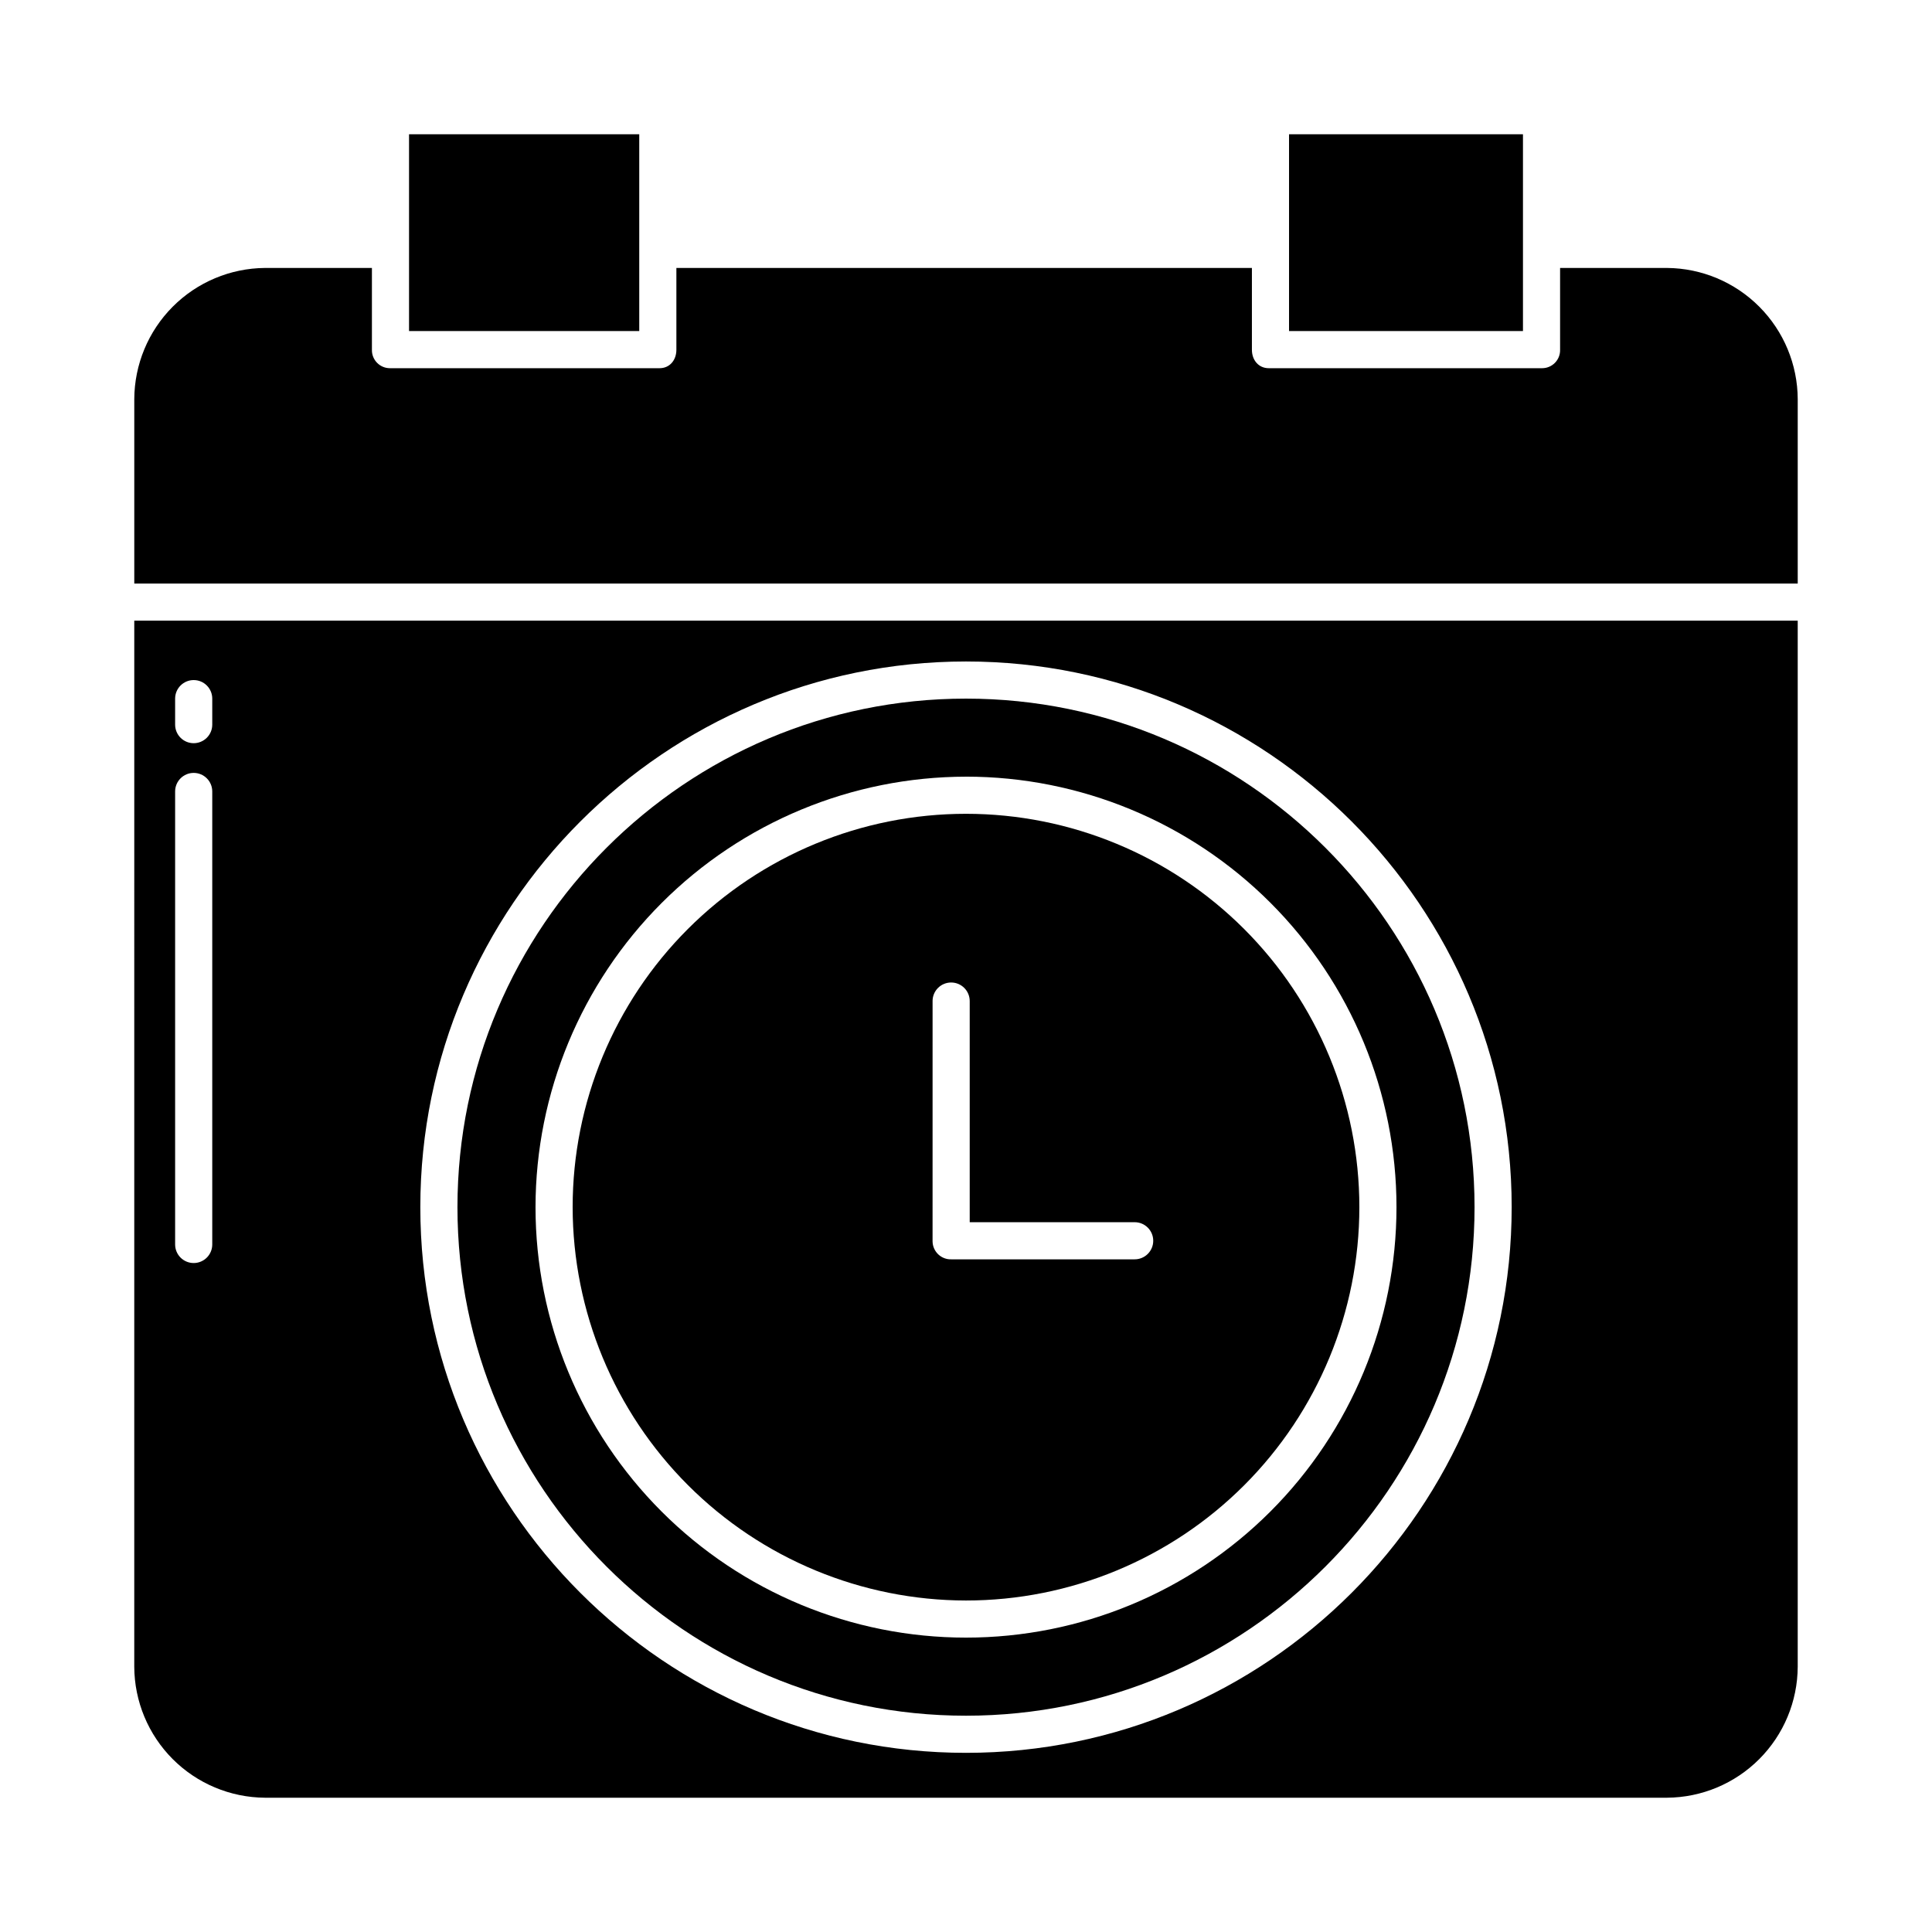
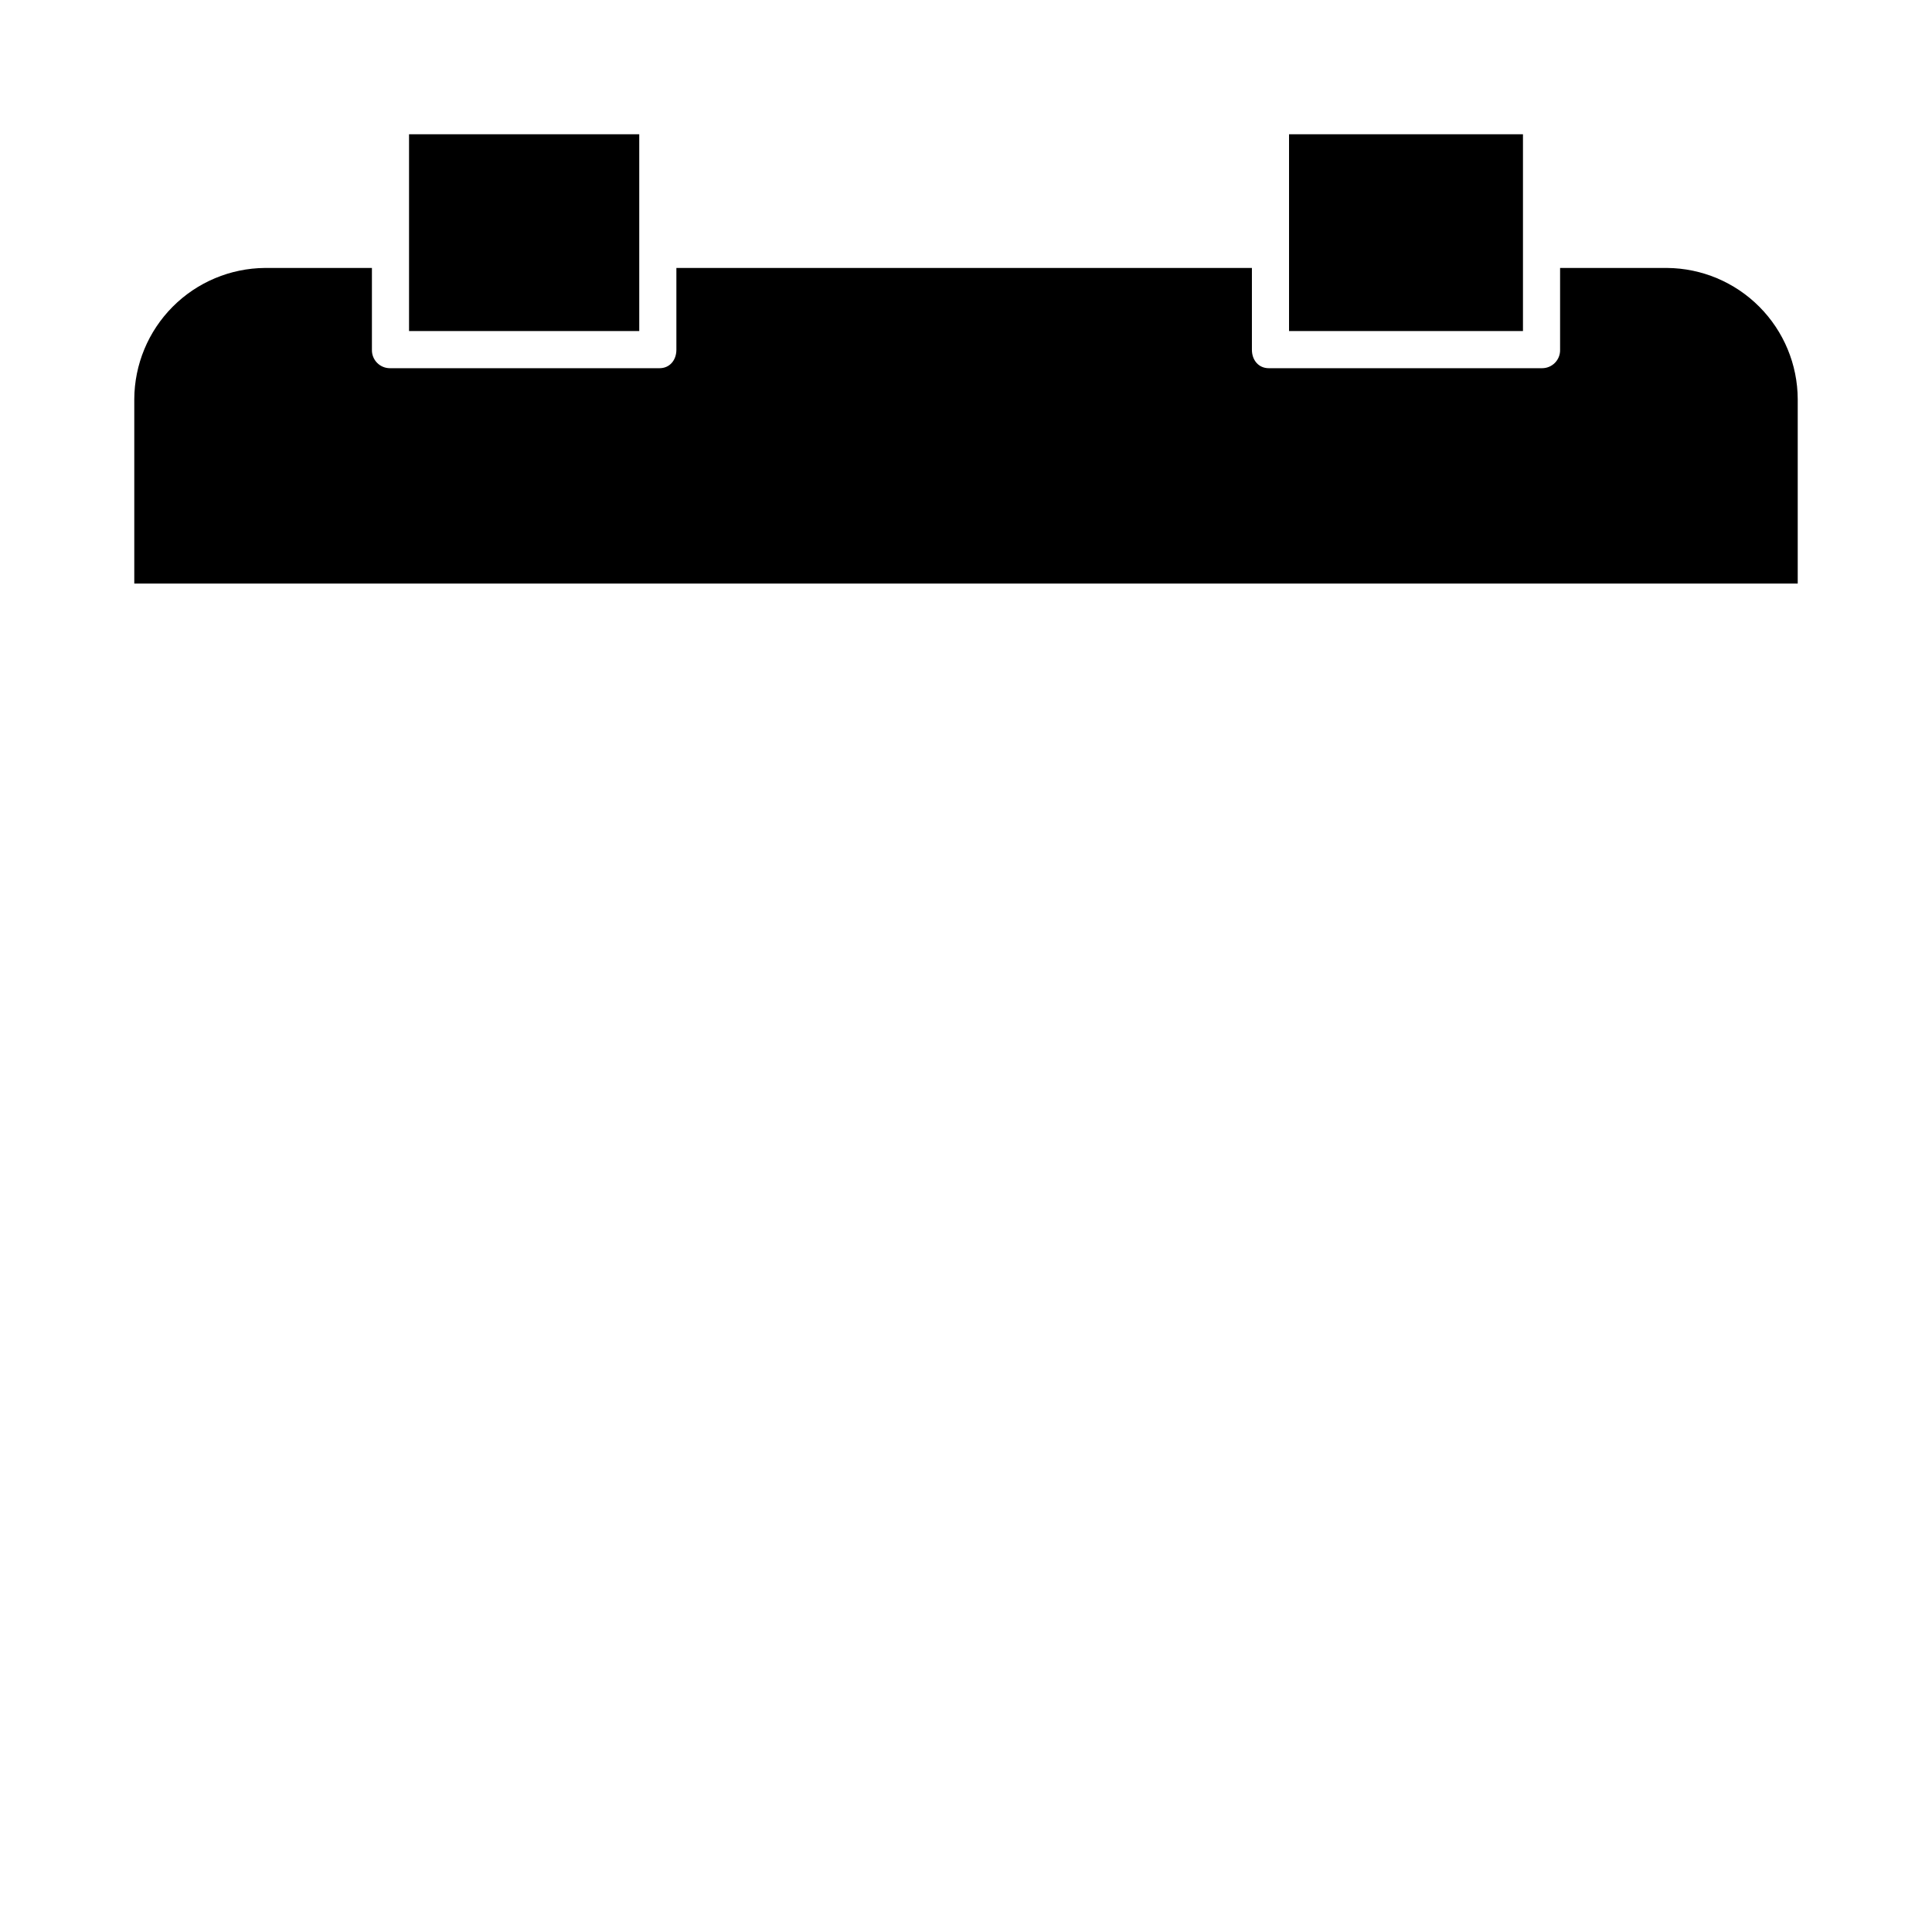
<svg xmlns="http://www.w3.org/2000/svg" fill="#000000" width="800px" height="800px" version="1.1" viewBox="144 144 512 512">
  <g>
-     <path d="m400 568.15c27.645 0 54.16-10.98 73.711-30.531 19.547-19.551 30.531-46.062 30.531-73.711 0-27.648-10.984-54.16-30.535-73.711-19.547-19.547-46.062-30.531-73.711-30.531-27.645 0-54.16 10.984-73.707 30.531-19.551 19.551-30.531 46.066-30.531 73.711 0.031 27.637 11.023 54.133 30.566 73.676 19.543 19.543 46.039 30.535 73.676 30.566zm-8.855-158.86-0.004 0.004c0-2.719 2.203-4.922 4.922-4.922s4.922 2.203 4.922 4.922v58.602h43.715c2.719 0 4.918 2.203 4.918 4.922 0 2.715-2.199 4.918-4.918 4.918h-48.555c-1.293 0.051-2.551-0.422-3.492-1.312-0.941-0.887-1.484-2.117-1.512-3.41z" />
-     <path d="m400 598.68c74.312 0 134.77-60.457 134.77-134.77-0.004-74.309-60.461-134.77-134.77-134.77-74.312 0-134.77 60.453-134.77 134.77s60.457 134.77 134.77 134.77zm0-248.86c30.254 0 59.273 12.02 80.668 33.414s33.414 50.41 33.414 80.668-12.02 59.273-33.414 80.668-50.41 33.414-80.668 33.414c-30.254 0.004-59.273-12.016-80.668-33.41s-33.414-50.41-33.414-80.668c0.031-30.246 12.062-59.242 33.449-80.629 21.387-21.387 50.387-33.418 80.633-33.453z" />
    <path d="m252.4 179.58h61.008v52.152h-61.008z" />
-     <path d="m179.58 585.71c0.043 9.176 3.703 17.969 10.188 24.465 6.484 6.5 15.27 10.176 24.449 10.238h371.56c9.18-0.062 17.965-3.738 24.449-10.238 6.484-6.496 10.145-15.289 10.188-24.465v-277.23h-440.83zm220.42-266.41c79.738 0 144.61 64.871 144.61 144.61-0.004 79.734-64.875 144.61-144.61 144.61-79.738 0-144.61-64.871-144.61-144.61 0-79.734 64.871-144.61 144.61-144.61zm-209.59 9.844c0-2.715 2.203-4.918 4.918-4.918 2.719 0 4.922 2.203 4.922 4.918v6.891c0 2.715-2.203 4.918-4.922 4.918-2.715 0-4.918-2.203-4.918-4.918zm0 24.602c0-2.719 2.203-4.918 4.918-4.918 2.719 0 4.922 2.199 4.922 4.918v120.05c0 2.719-2.203 4.922-4.922 4.922-2.715 0-4.918-2.203-4.918-4.922z" />
    <path d="m585.78 215.01h-28.34v21.688c0.031 1.285-0.457 2.527-1.355 3.445-0.902 0.918-2.133 1.438-3.418 1.434h-72.434c-2.719 0-4.465-2.164-4.465-4.879v-21.688h-152.52v21.688c0 2.719-1.742 4.879-4.461 4.879h-71.449c-1.285 0.004-2.519-0.516-3.418-1.434-0.898-0.918-1.391-2.16-1.359-3.445v-21.688h-28.34c-9.184 0.074-17.973 3.766-24.453 10.273-6.484 6.508-10.141 15.309-10.184 24.492v48.871h440.83v-48.871c-0.039-9.184-3.699-17.984-10.184-24.492-6.481-6.508-15.266-10.199-24.453-10.273z" />
    <path d="m485.61 179.58h61.992v52.152h-61.992z" />
  </g>
</svg>